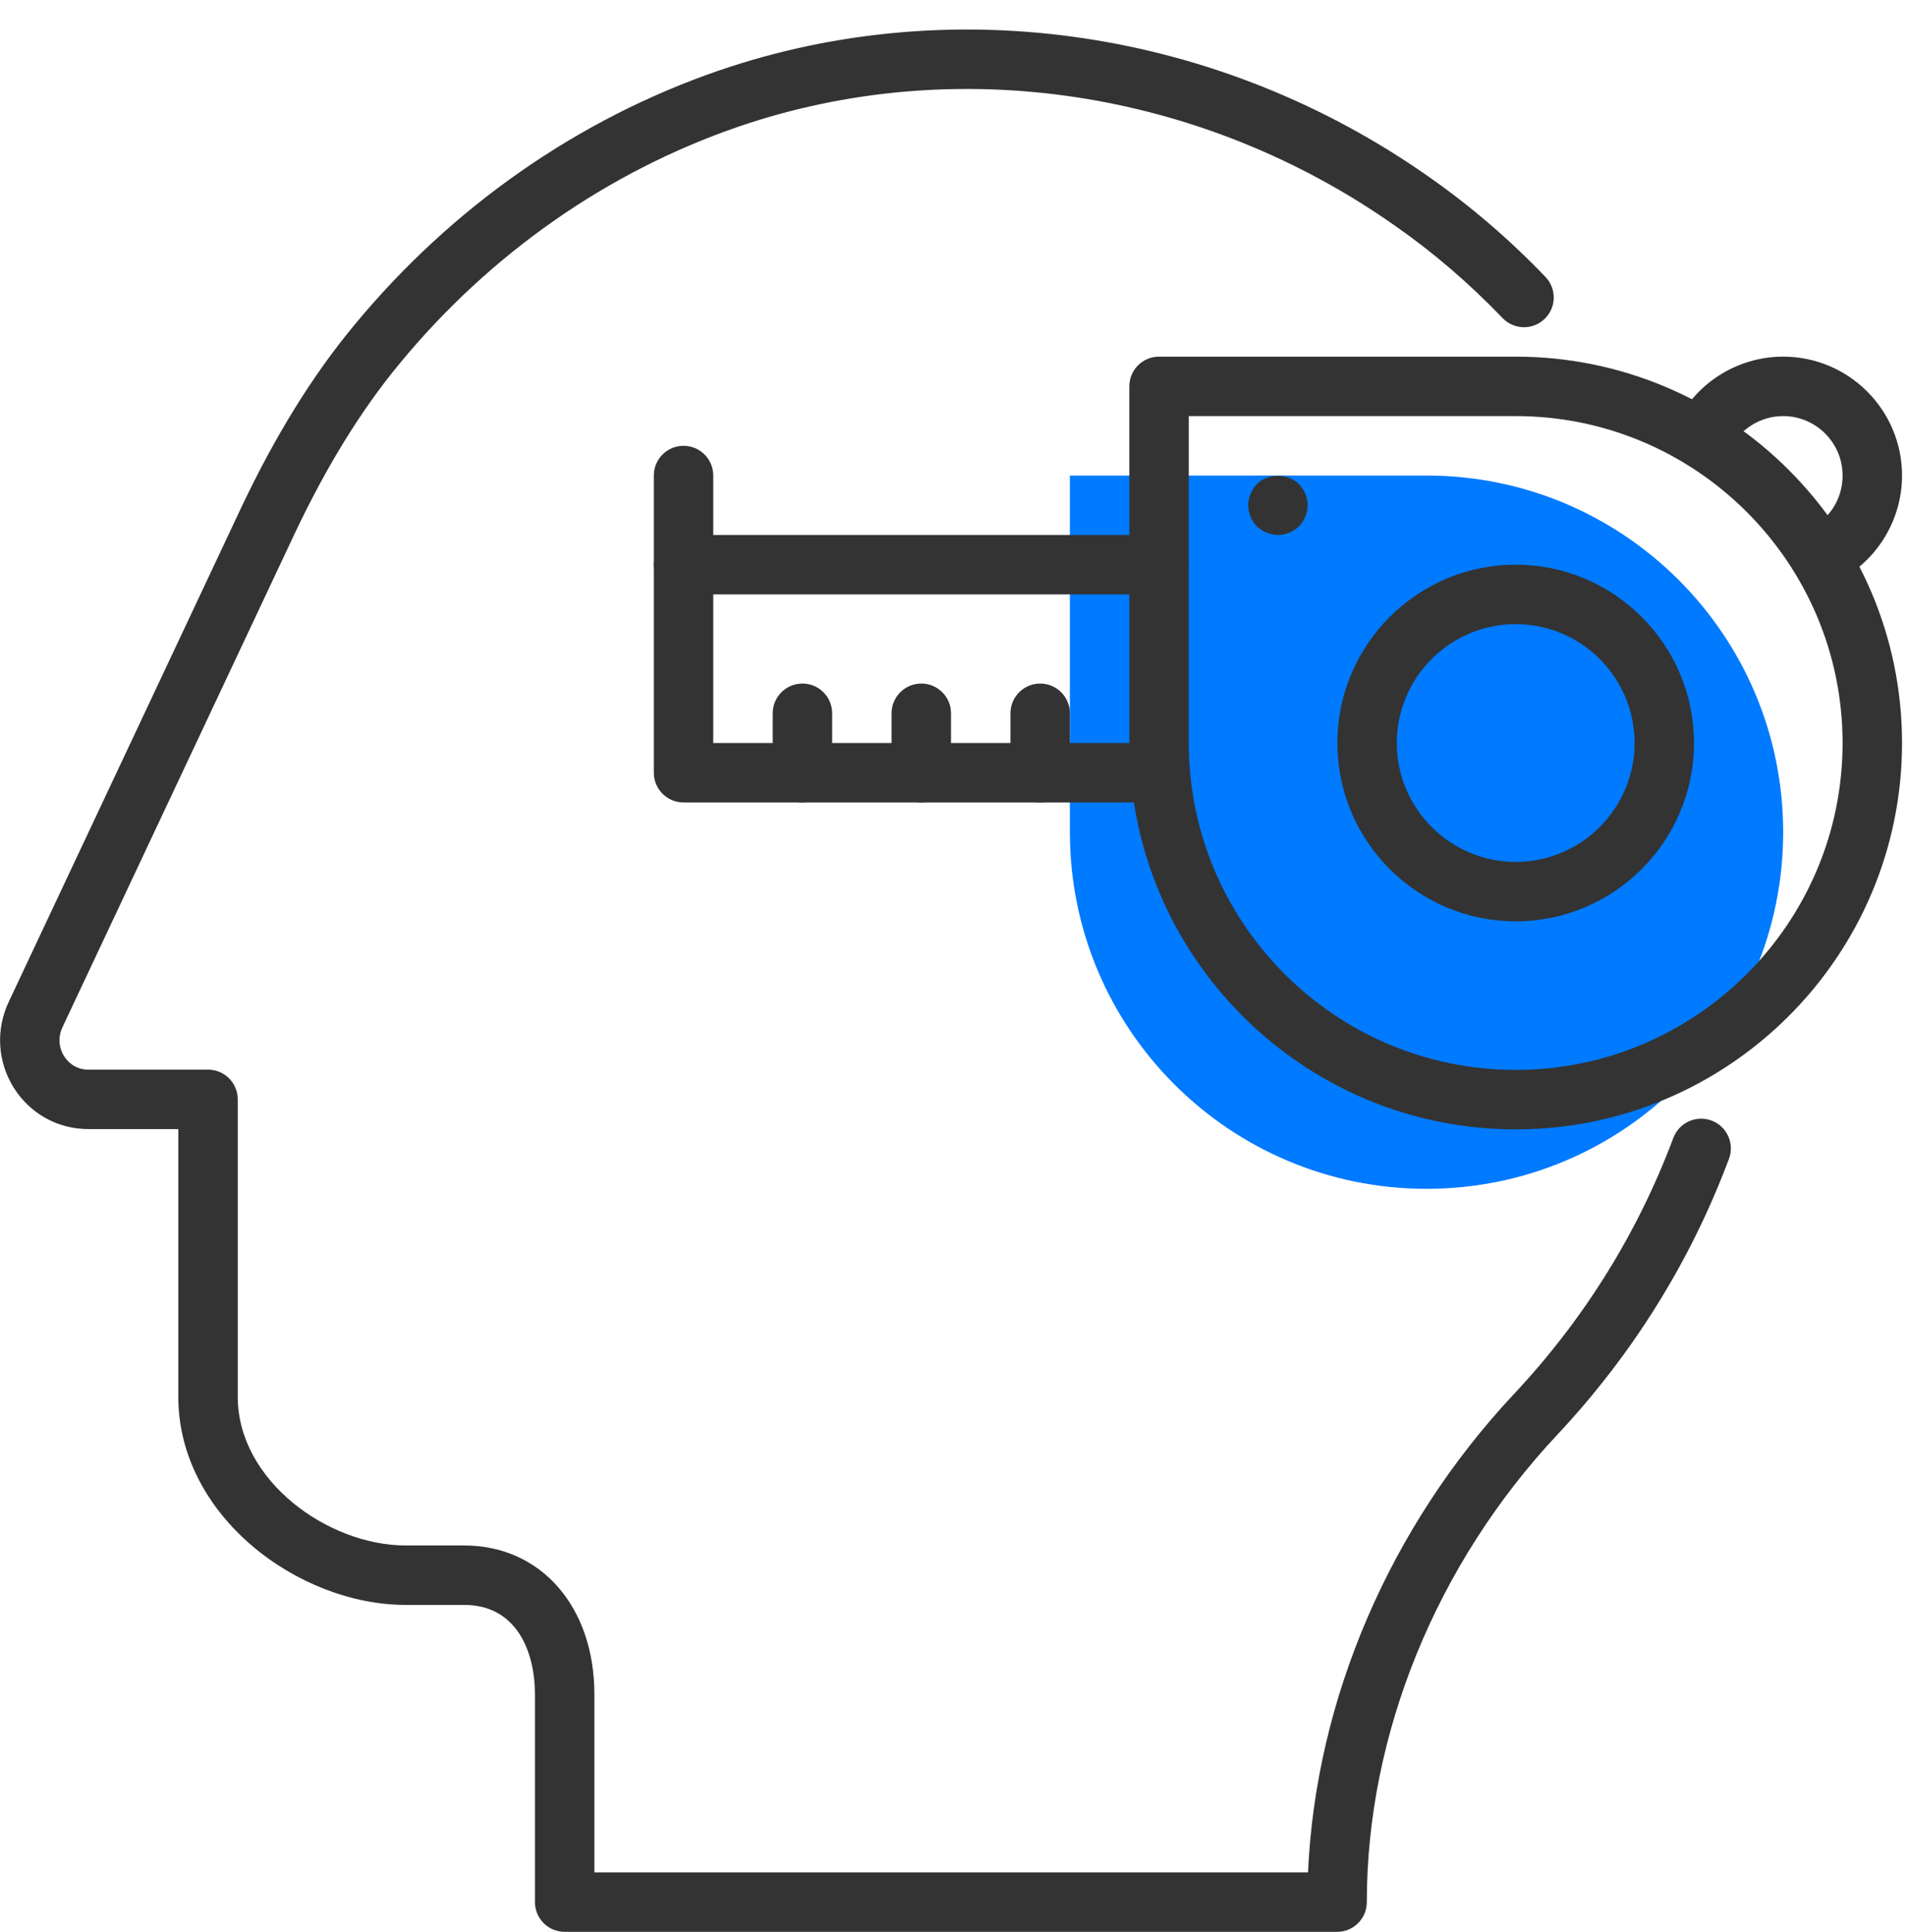
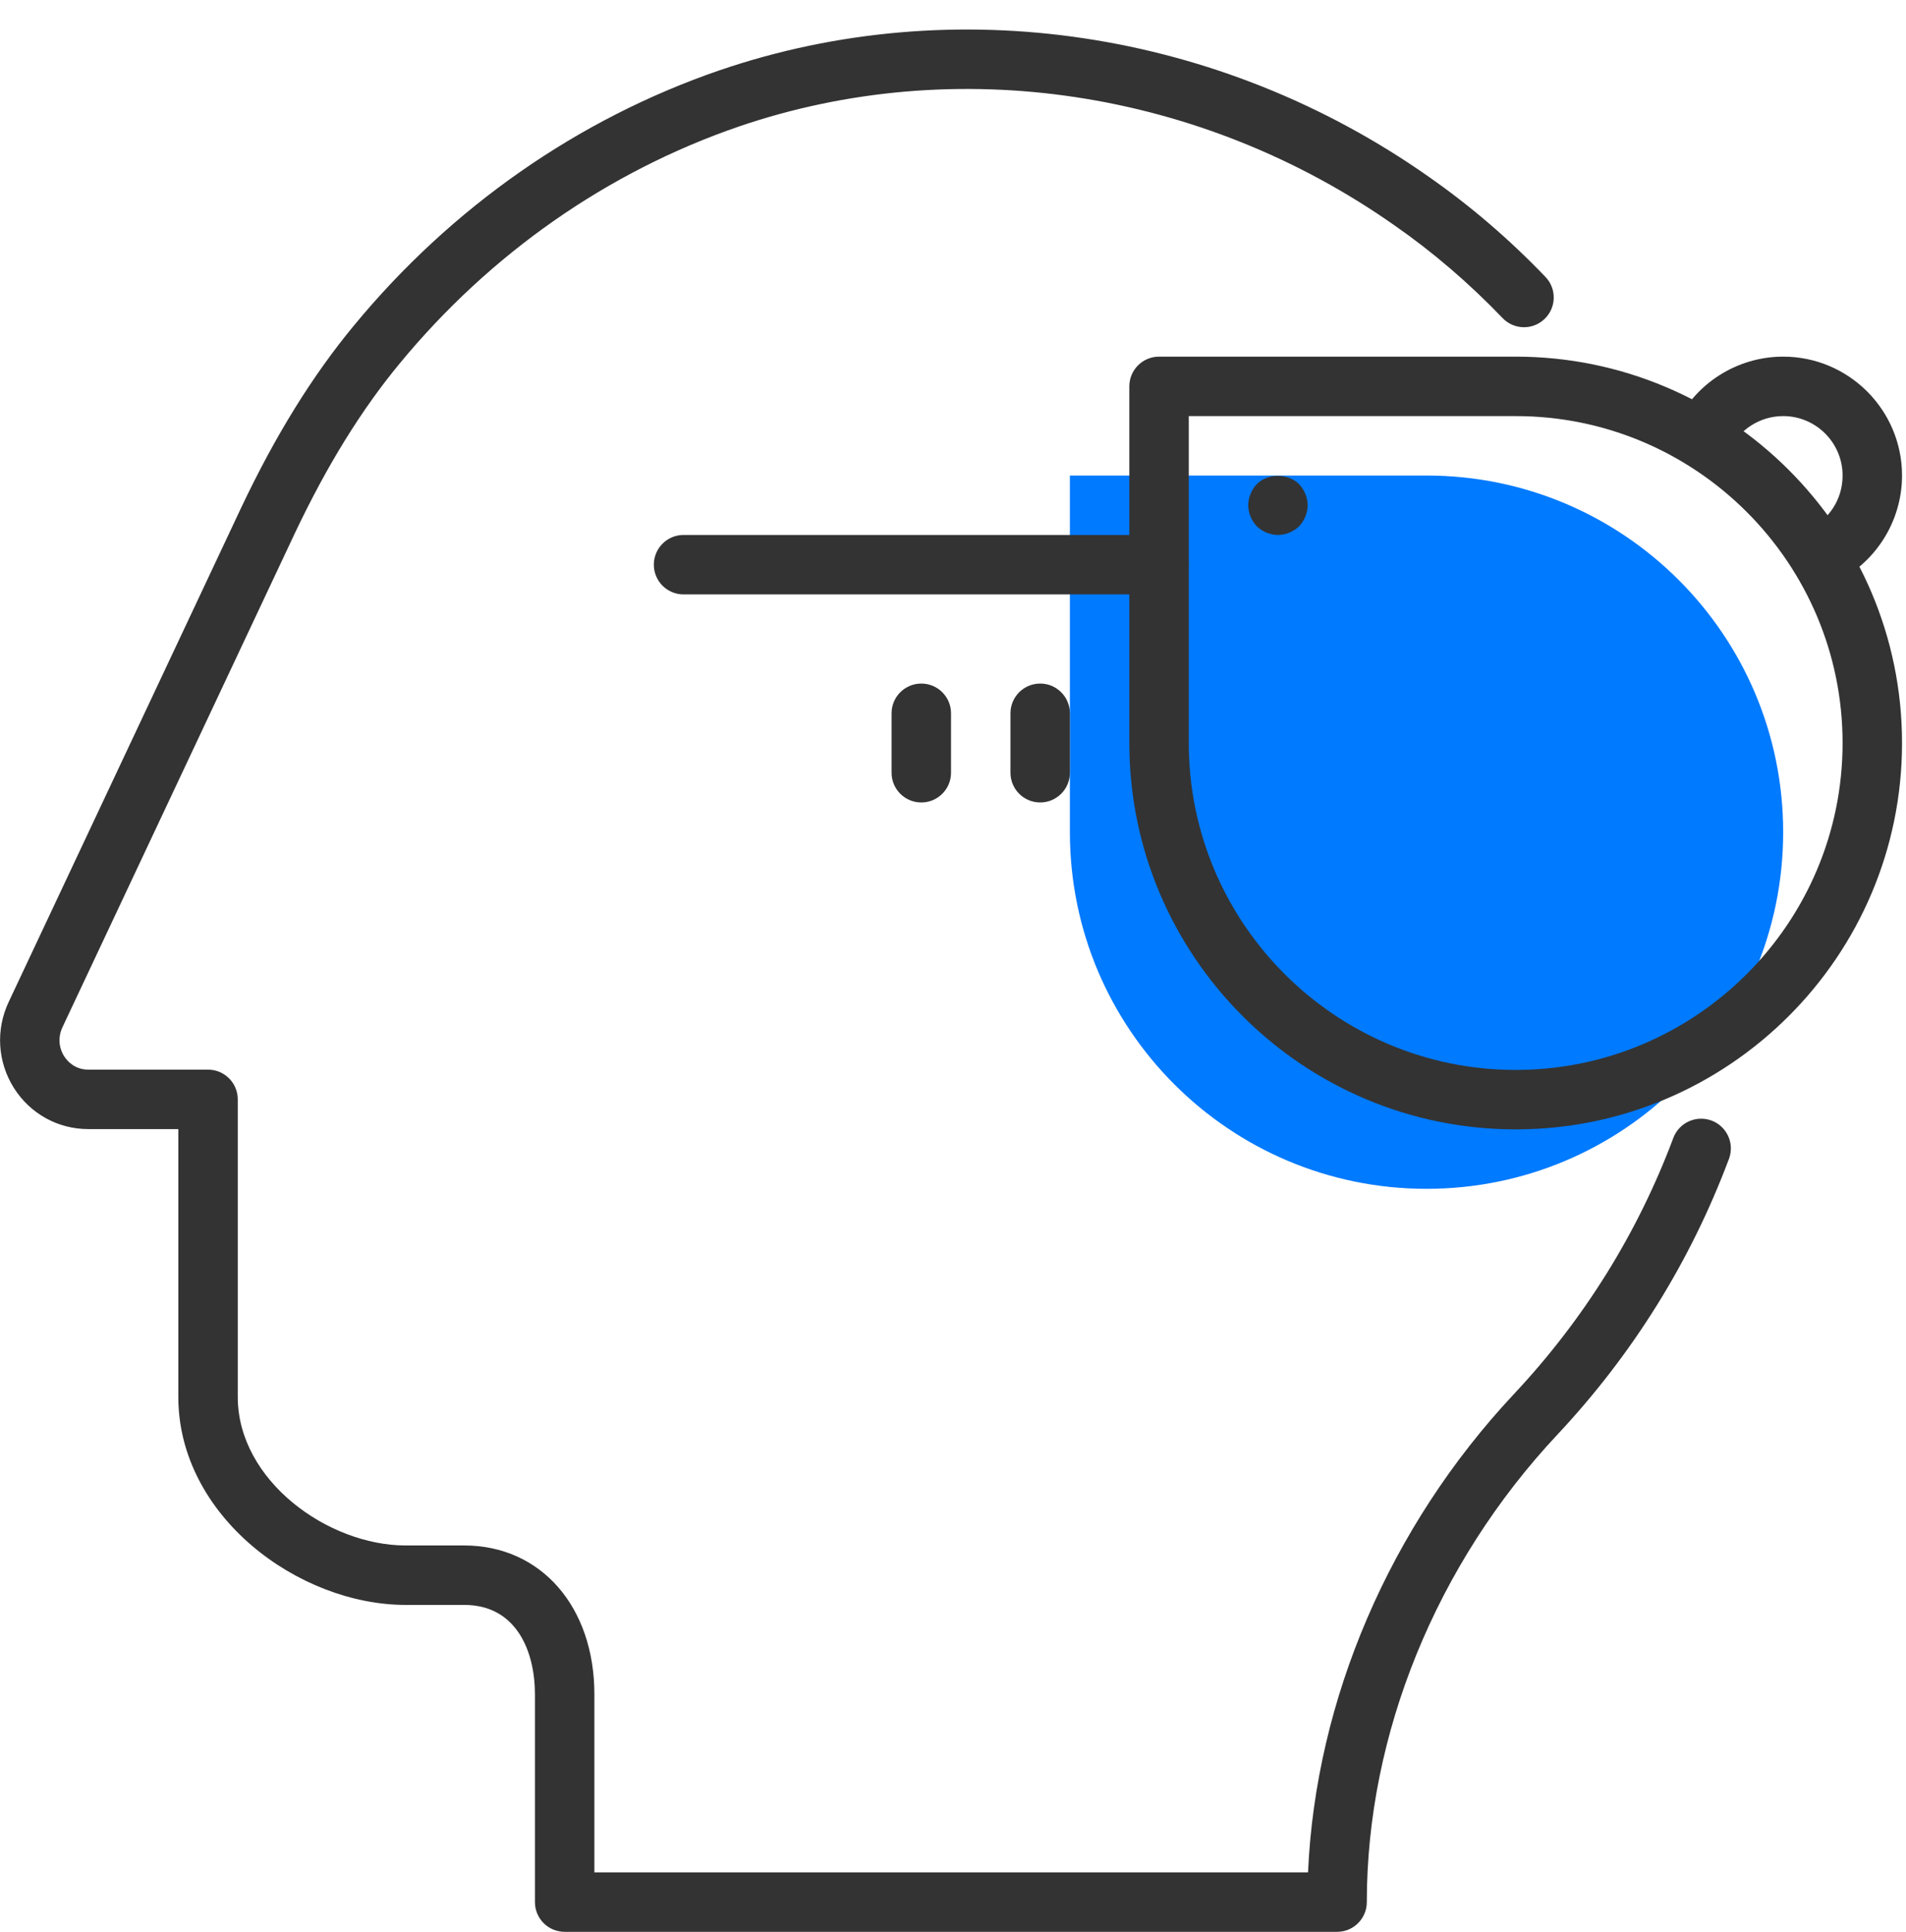
<svg xmlns="http://www.w3.org/2000/svg" width="74px" height="75px" viewBox="0 0 74 75" version="1.1">
  <title>Slice 1</title>
  <desc>Created with Sketch.</desc>
  <defs />
  <g id="Page-1" stroke="none" stroke-width="1" fill="none" fill-rule="evenodd">
    <g id="Bodenverlegung_Planung-und-Verlegung" fill-rule="nonzero">
      <path d="M55.385,46.154 L55.385,46.154 C47.738,46.154 41.538,39.955 41.538,32.308 L41.538,18.462 L55.385,18.462 C63.032,18.462 69.231,24.661 69.231,32.308 L69.231,32.308 C69.231,39.955 63.032,46.154 55.385,46.154 Z" id="Shape" fill="#007AFF" />
      <path d="M58.846,43.846 C50.575,43.846 43.846,37.117 43.846,28.846 L43.846,15 C43.846,14.363 44.362,13.846 45,13.846 L58.846,13.846 C67.117,13.846 73.846,20.575 73.846,28.846 C73.846,37.117 67.117,43.846 58.846,43.846 Z M46.154,16.154 L46.154,28.846 C46.154,35.845 51.848,41.538 58.846,41.538 C65.845,41.538 71.538,35.845 71.538,28.846 C71.538,21.848 65.845,16.154 58.846,16.154 L46.154,16.154 Z" id="Shape" fill="#333333" />
-       <path d="M58.846,35.769 C55.029,35.769 51.923,32.664 51.923,28.846 C51.923,25.029 55.029,21.923 58.846,21.923 C62.664,21.923 65.769,25.029 65.769,28.846 C65.769,32.664 62.664,35.769 58.846,35.769 Z M58.846,24.231 C56.301,24.231 54.231,26.301 54.231,28.846 C54.231,31.391 56.301,33.462 58.846,33.462 C61.392,33.462 63.462,31.391 63.462,28.846 C63.462,26.301 61.392,24.231 58.846,24.231 Z" id="Shape" fill="#333333" />
      <path d="M49.615,20.769 C49.316,20.769 49.015,20.642 48.796,20.435 C48.588,20.215 48.462,19.915 48.462,19.615 C48.462,19.315 48.588,19.015 48.796,18.796 C49.211,18.369 50.008,18.369 50.435,18.796 C50.642,19.015 50.769,19.315 50.769,19.615 C50.769,19.915 50.642,20.215 50.435,20.435 C50.215,20.642 49.915,20.769 49.615,20.769 Z" id="Shape" fill="#333333" />
      <path d="M45,23.077 L26.538,23.077 C25.901,23.077 25.385,22.56 25.385,21.923 C25.385,21.286 25.901,20.769 26.538,20.769 L45,20.769 C45.638,20.769 46.154,21.286 46.154,21.923 C46.154,22.56 45.638,23.077 45,23.077 Z" id="Shape" fill="#333333" />
-       <path d="M45,31.154 L26.538,31.154 C25.901,31.154 25.385,30.637 25.385,30 L25.385,18.462 C25.385,17.824 25.901,17.308 26.538,17.308 C27.176,17.308 27.692,17.824 27.692,18.462 L27.692,28.846 L45,28.846 C45.638,28.846 46.154,29.363 46.154,30 C46.154,30.637 45.638,31.154 45,31.154 Z" id="Shape" fill="#333333" />
-       <path d="M31.154,31.154 C30.516,31.154 30,30.637 30,30 L30,27.692 C30,27.055 30.516,26.538 31.154,26.538 C31.792,26.538 32.308,27.055 32.308,27.692 L32.308,30 C32.308,30.637 31.792,31.154 31.154,31.154 Z" id="Shape" fill="#333333" />
      <path d="M35.769,31.154 C35.131,31.154 34.615,30.637 34.615,30 L34.615,27.692 C34.615,27.055 35.131,26.538 35.769,26.538 C36.407,26.538 36.923,27.055 36.923,27.692 L36.923,30 C36.923,30.637 36.407,31.154 35.769,31.154 Z" id="Shape" fill="#333333" />
      <path d="M40.385,31.154 C39.747,31.154 39.231,30.637 39.231,30 L39.231,27.692 C39.231,27.055 39.747,26.538 40.385,26.538 C41.022,26.538 41.538,27.055 41.538,27.692 L41.538,30 C41.538,30.637 41.022,31.154 40.385,31.154 Z" id="Shape" fill="#333333" />
      <path d="M70.663,22.766 C70.223,22.766 69.803,22.514 69.611,22.087 C69.348,21.506 69.606,20.823 70.186,20.56 C71.02,20.183 71.538,19.379 71.538,18.462 C71.538,17.189 70.503,16.154 69.231,16.154 C68.327,16.154 67.503,16.685 67.132,17.507 C66.87,18.087 66.186,18.346 65.605,18.082 C65.023,17.819 64.766,17.135 65.029,16.554 C65.774,14.909 67.423,13.846 69.231,13.846 C71.776,13.846 73.846,15.917 73.846,18.462 C73.846,20.269 72.782,21.919 71.137,22.663 C70.983,22.733 70.822,22.766 70.663,22.766 Z" id="Shape" fill="#333333" />
      <path d="M51.912,75 L21.923,75 C21.285,75 20.769,74.483 20.769,73.846 L20.769,65.781 C20.769,64.102 20.048,62.308 18.023,62.308 L15.75,62.308 C11.584,62.308 6.923,58.853 6.923,54.231 L6.923,43.835 L3.427,43.835 C2.251,43.835 1.174,43.24 0.543,42.243 C-0.098,41.23 -0.174,39.975 0.343,38.887 L9.363,19.712 C10.692,16.907 12.124,14.594 13.741,12.638 C17.532,8.043 22.443,4.616 27.94,2.728 C37.065,-0.387 47.351,1.156 55.46,6.855 C57.07,7.977 58.601,9.288 60.002,10.751 C60.444,11.211 60.428,11.942 59.968,12.382 C59.508,12.824 58.779,12.809 58.337,12.348 C57.04,10.995 55.627,9.783 54.137,8.747 C46.625,3.467 37.112,2.036 28.688,4.911 C23.594,6.661 19.041,9.84 15.521,14.107 C14.026,15.915 12.695,18.071 11.449,20.698 L2.429,39.872 C2.25,40.249 2.274,40.663 2.492,41.009 C2.592,41.164 2.88,41.527 3.427,41.527 L8.077,41.527 C8.715,41.527 9.231,42.044 9.231,42.681 L9.231,54.231 C9.231,57.48 12.735,60 15.75,60 L18.023,60 C20.999,60 23.077,62.377 23.077,65.781 L23.077,72.692 L50.784,72.692 C51.081,65.978 53.957,59.268 58.777,54.123 C61.499,51.221 63.581,47.875 64.966,44.18 C65.189,43.582 65.855,43.283 66.452,43.504 C67.048,43.728 67.35,44.393 67.127,44.99 C65.634,48.972 63.391,52.575 60.461,55.701 C55.761,60.717 53.066,67.331 53.066,73.846 C53.066,74.483 52.55,75 51.912,75 Z" id="Shape" fill="#333333" />
    </g>
  </g>
</svg>